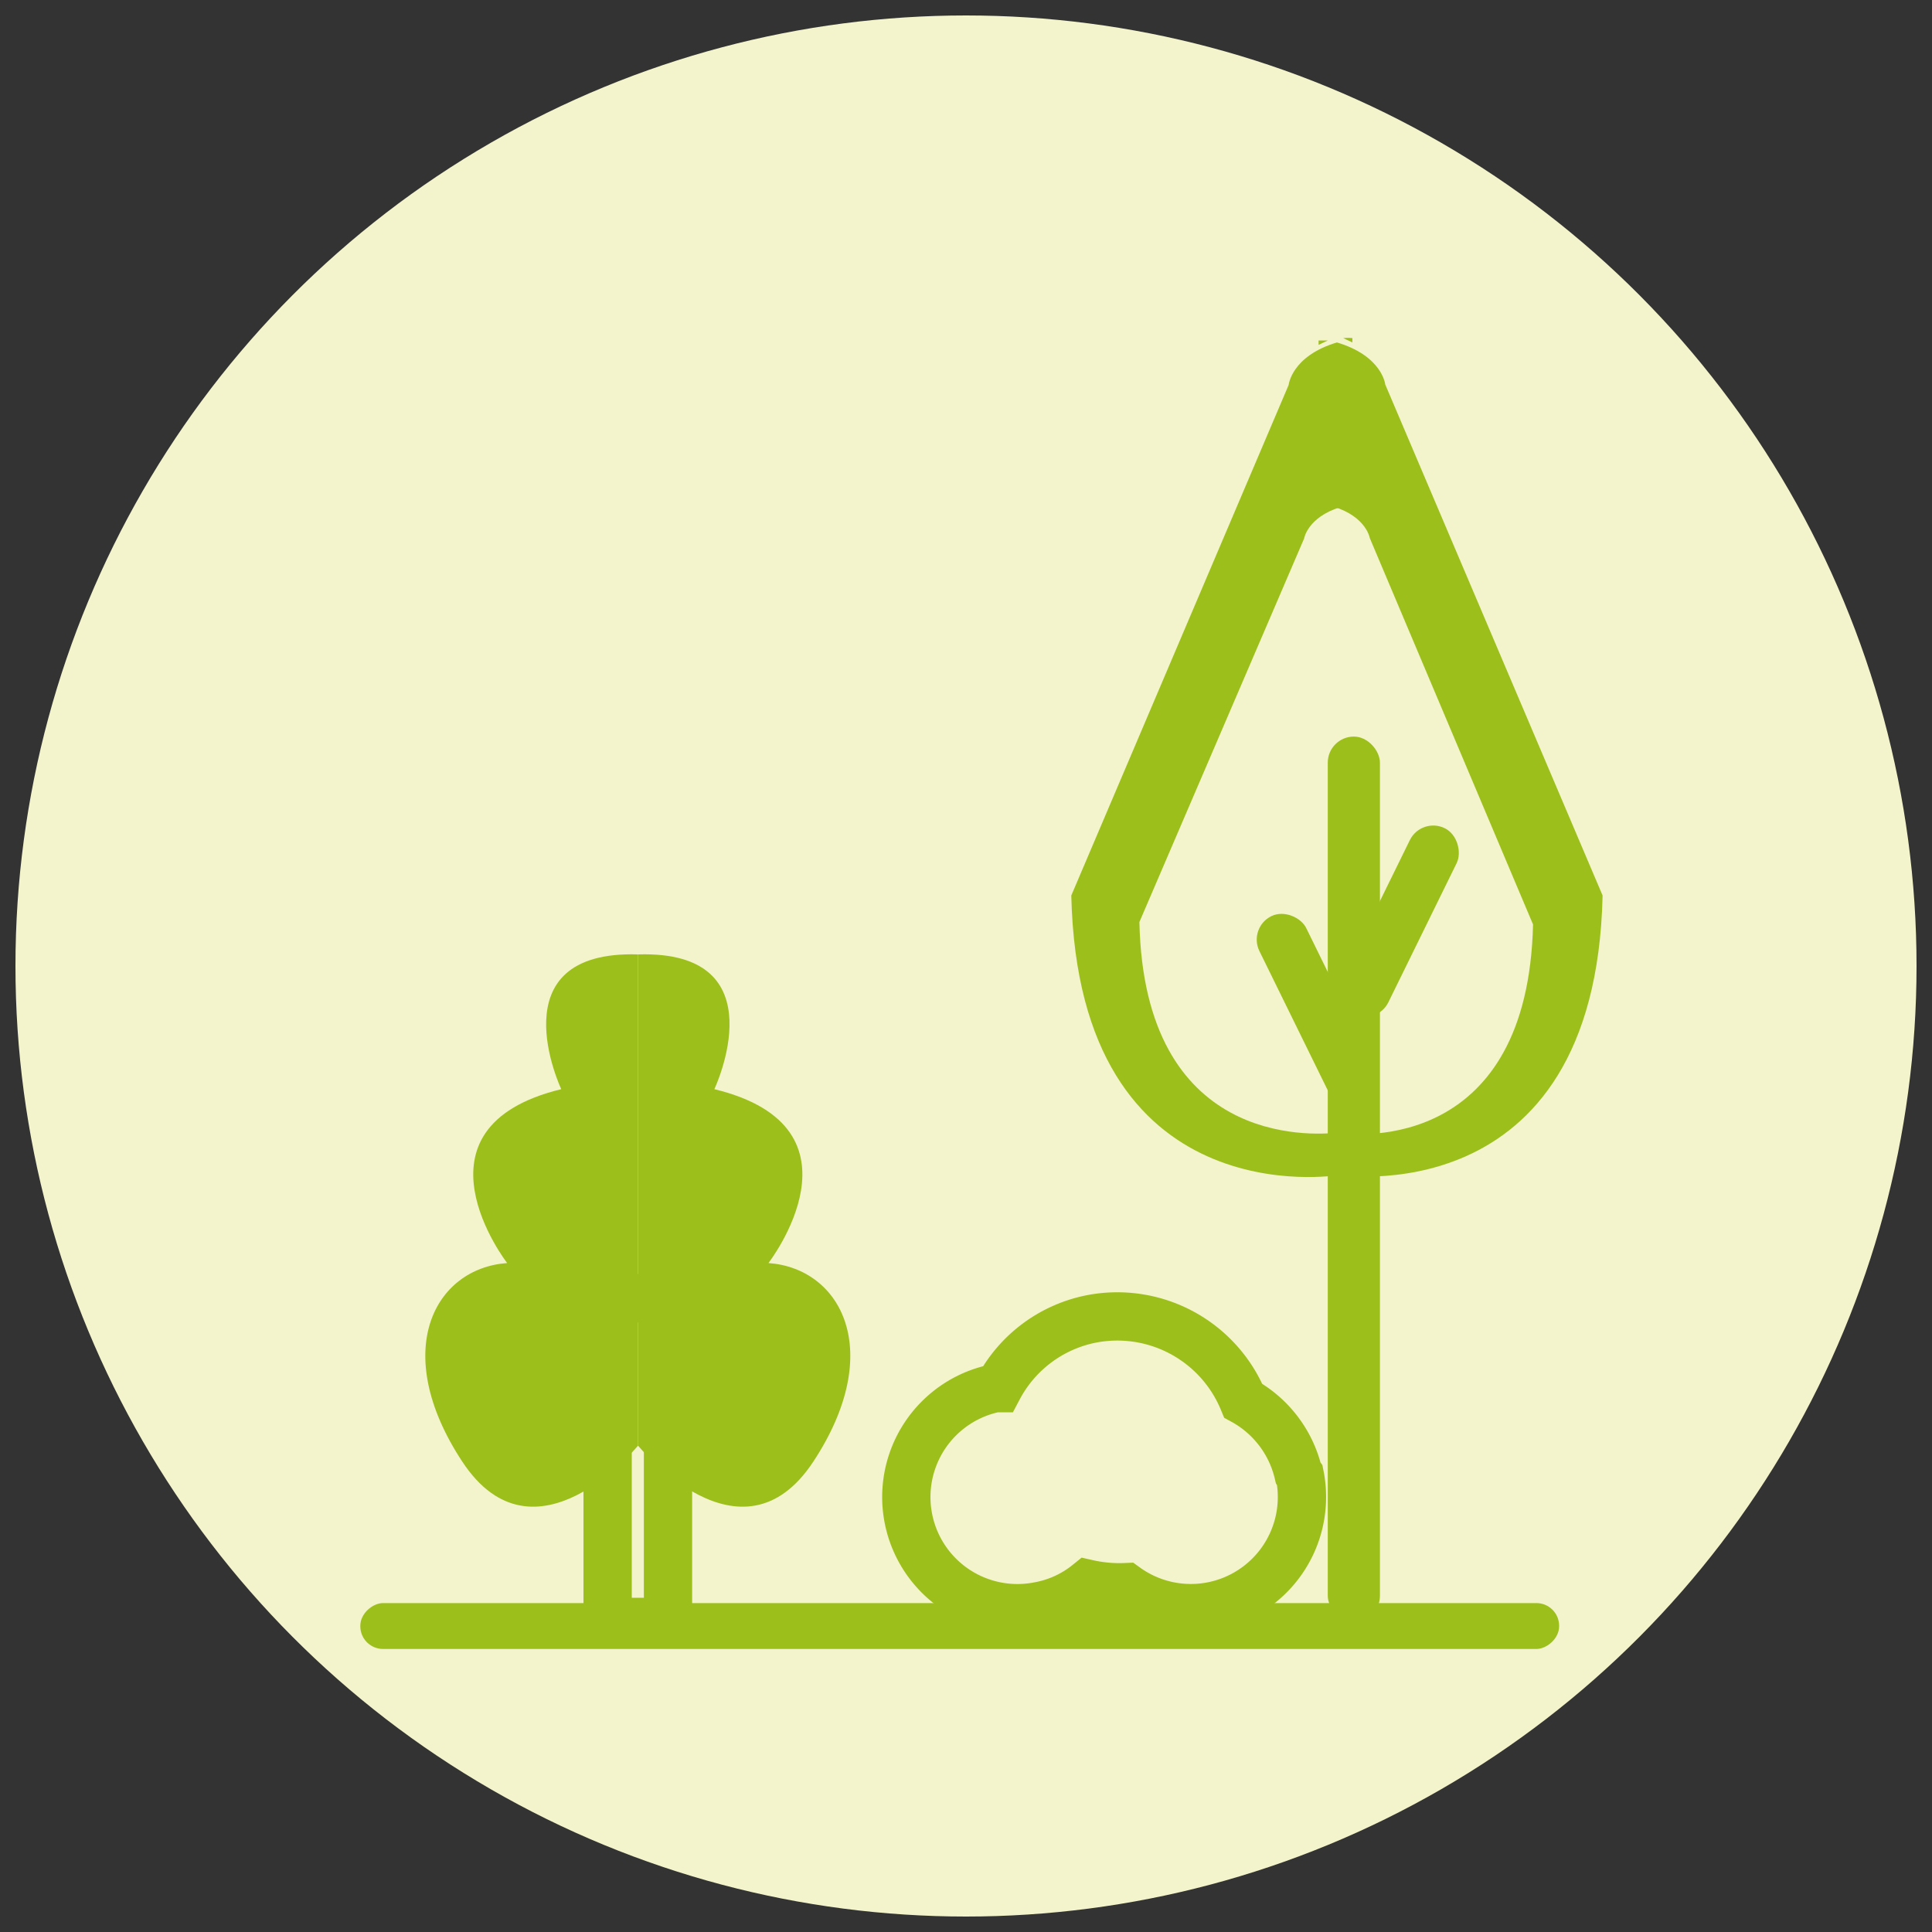
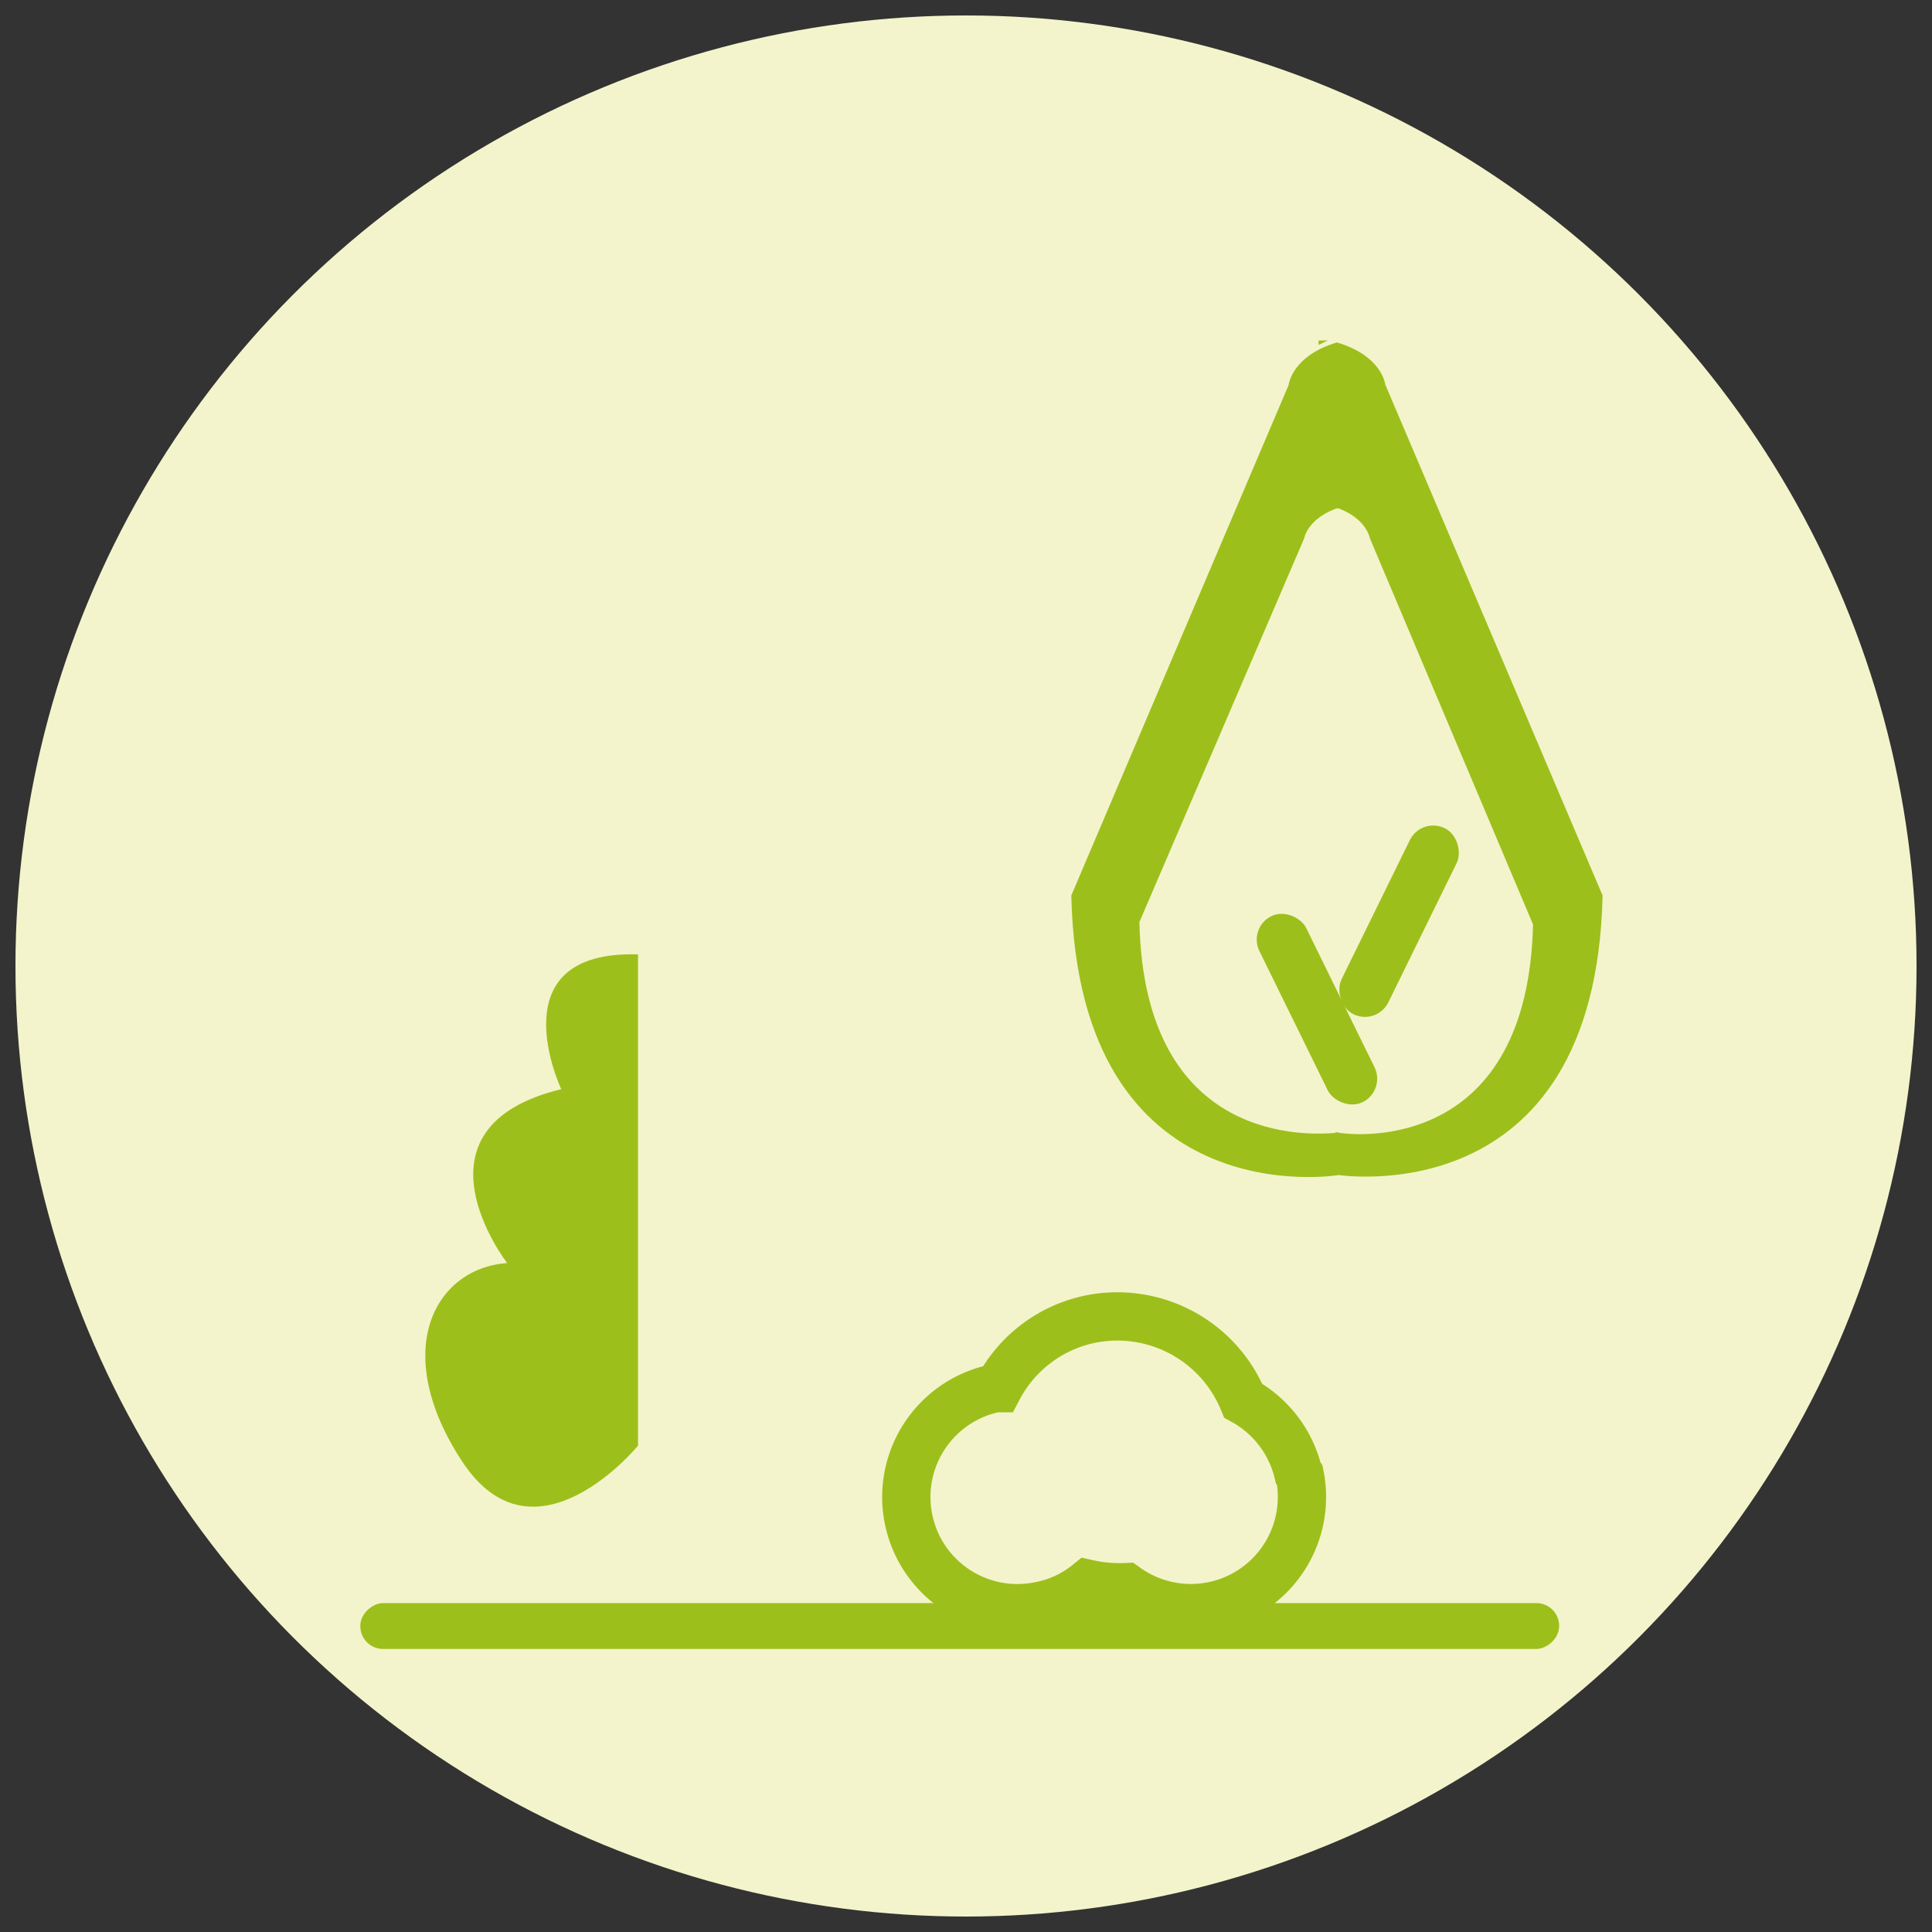
<svg xmlns="http://www.w3.org/2000/svg" id="Calque_1" data-name="Calque 1" viewBox="0 0 40 40">
  <rect x="0" y="0" width="40" height="40" fill="#333333" stroke="none" />
  <defs>
    <style>.cls-1{fill:#f3f4cb;}.cls-2{fill:#9dbf1c;}.cls-3{fill:none;stroke:#9dbf1c;stroke-miterlimit:10;}</style>
  </defs>
  <circle class="cls-1" cx="20" cy="20" r="19.68" />
  <path class="cls-2" d="M13.21,29.93s-2.14,2.61-3.64.33-.58-4,.93-4.11c0,0-2.17-2.8,1.12-3.6,0,0-1.36-2.88,1.59-2.79Z" />
-   <path class="cls-2" d="M13.21,29.93s2.13,2.61,3.63.33.58-4-.93-4.11c0,0,2.17-2.8-1.12-3.6,0,0,1.36-2.88-1.58-2.79Z" />
-   <path class="cls-2" d="M28,7.09V7a.87.87,0,0,0-.19,0Z" />
  <path class="cls-2" d="M23.59,19.09,27,11.15s.07-.44.75-.65l-.07-3.41c-.94.28-1,.88-1,.88l-4.5,10.57c.15,6.68,5.52,5.79,5.52,5.79l0-.88C27.13,23.51,23.69,23.72,23.59,19.09Z" />
  <path class="cls-2" d="M27.3,7.14V7.05l.19,0Z" />
  <path class="cls-2" d="M31.74,19.14l-3.38-8s-.07-.44-.75-.65l.07-3.4c.94.28,1,.87,1,.87l4.5,10.58c-.15,6.68-5.53,5.78-5.53,5.78l0-.88C28.2,23.55,31.63,23.77,31.74,19.14Z" />
-   <rect class="cls-2" x="27.49" y="15.25" width="1.08" height="18.33" rx="0.54" />
  <rect class="cls-2" x="26.73" y="18.75" width="1.08" height="4.29" rx="0.54" transform="translate(-6.42 14.15) rotate(-26.14)" />
  <rect class="cls-2" x="28.43" y="16.93" width="1.08" height="4.29" rx="0.54" transform="translate(46.57 48.96) rotate(-153.86)" />
  <rect class="cls-2" x="19.4" y="21.25" width="0.95" height="24.82" rx="0.47" transform="translate(53.53 13.79) rotate(90)" />
-   <rect class="cls-3" x="12.58" y="26.88" width="1.25" height="6.7" />
  <path class="cls-3" d="M26.88,30.5A2.32,2.32,0,0,0,25.74,29a2.82,2.82,0,0,0-3.16-1.69,2.79,2.79,0,0,0-1.91,1.43h-.06a2.3,2.3,0,0,0,.91,4.51,2.24,2.24,0,0,0,1-.46,3,3,0,0,0,.79.07,2.3,2.3,0,0,0,3.6-2.32Z" />
</svg>